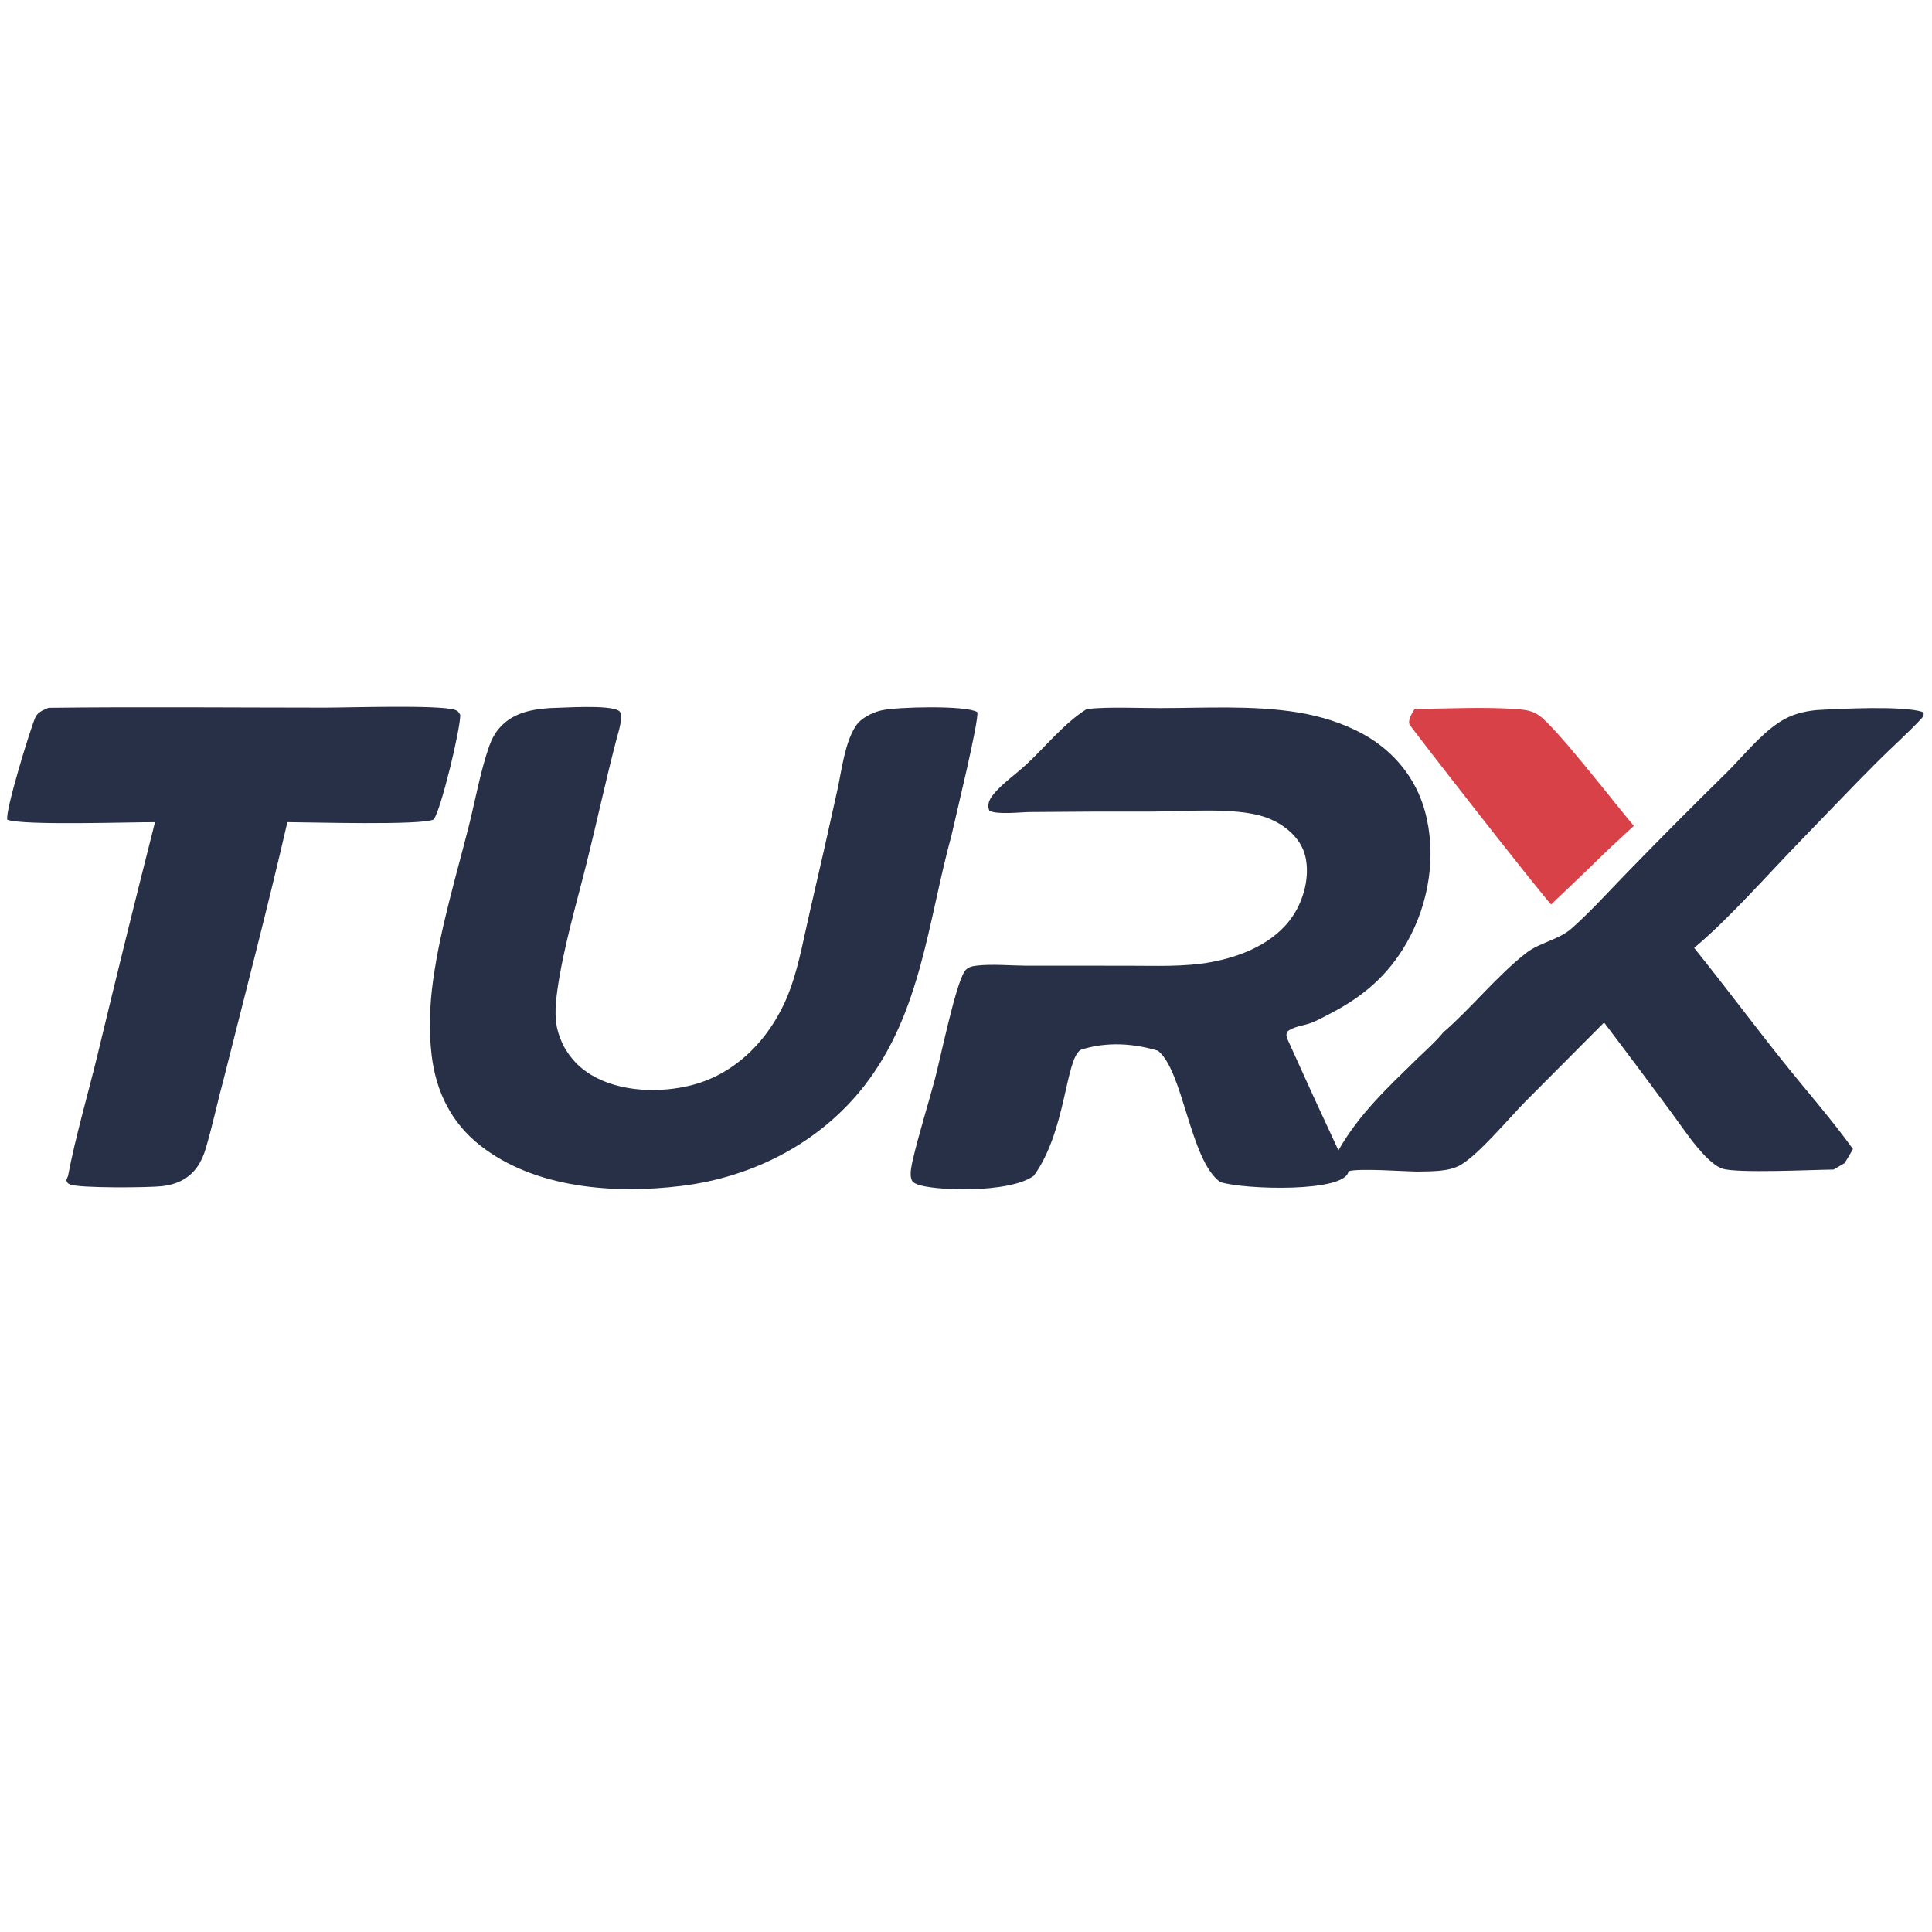
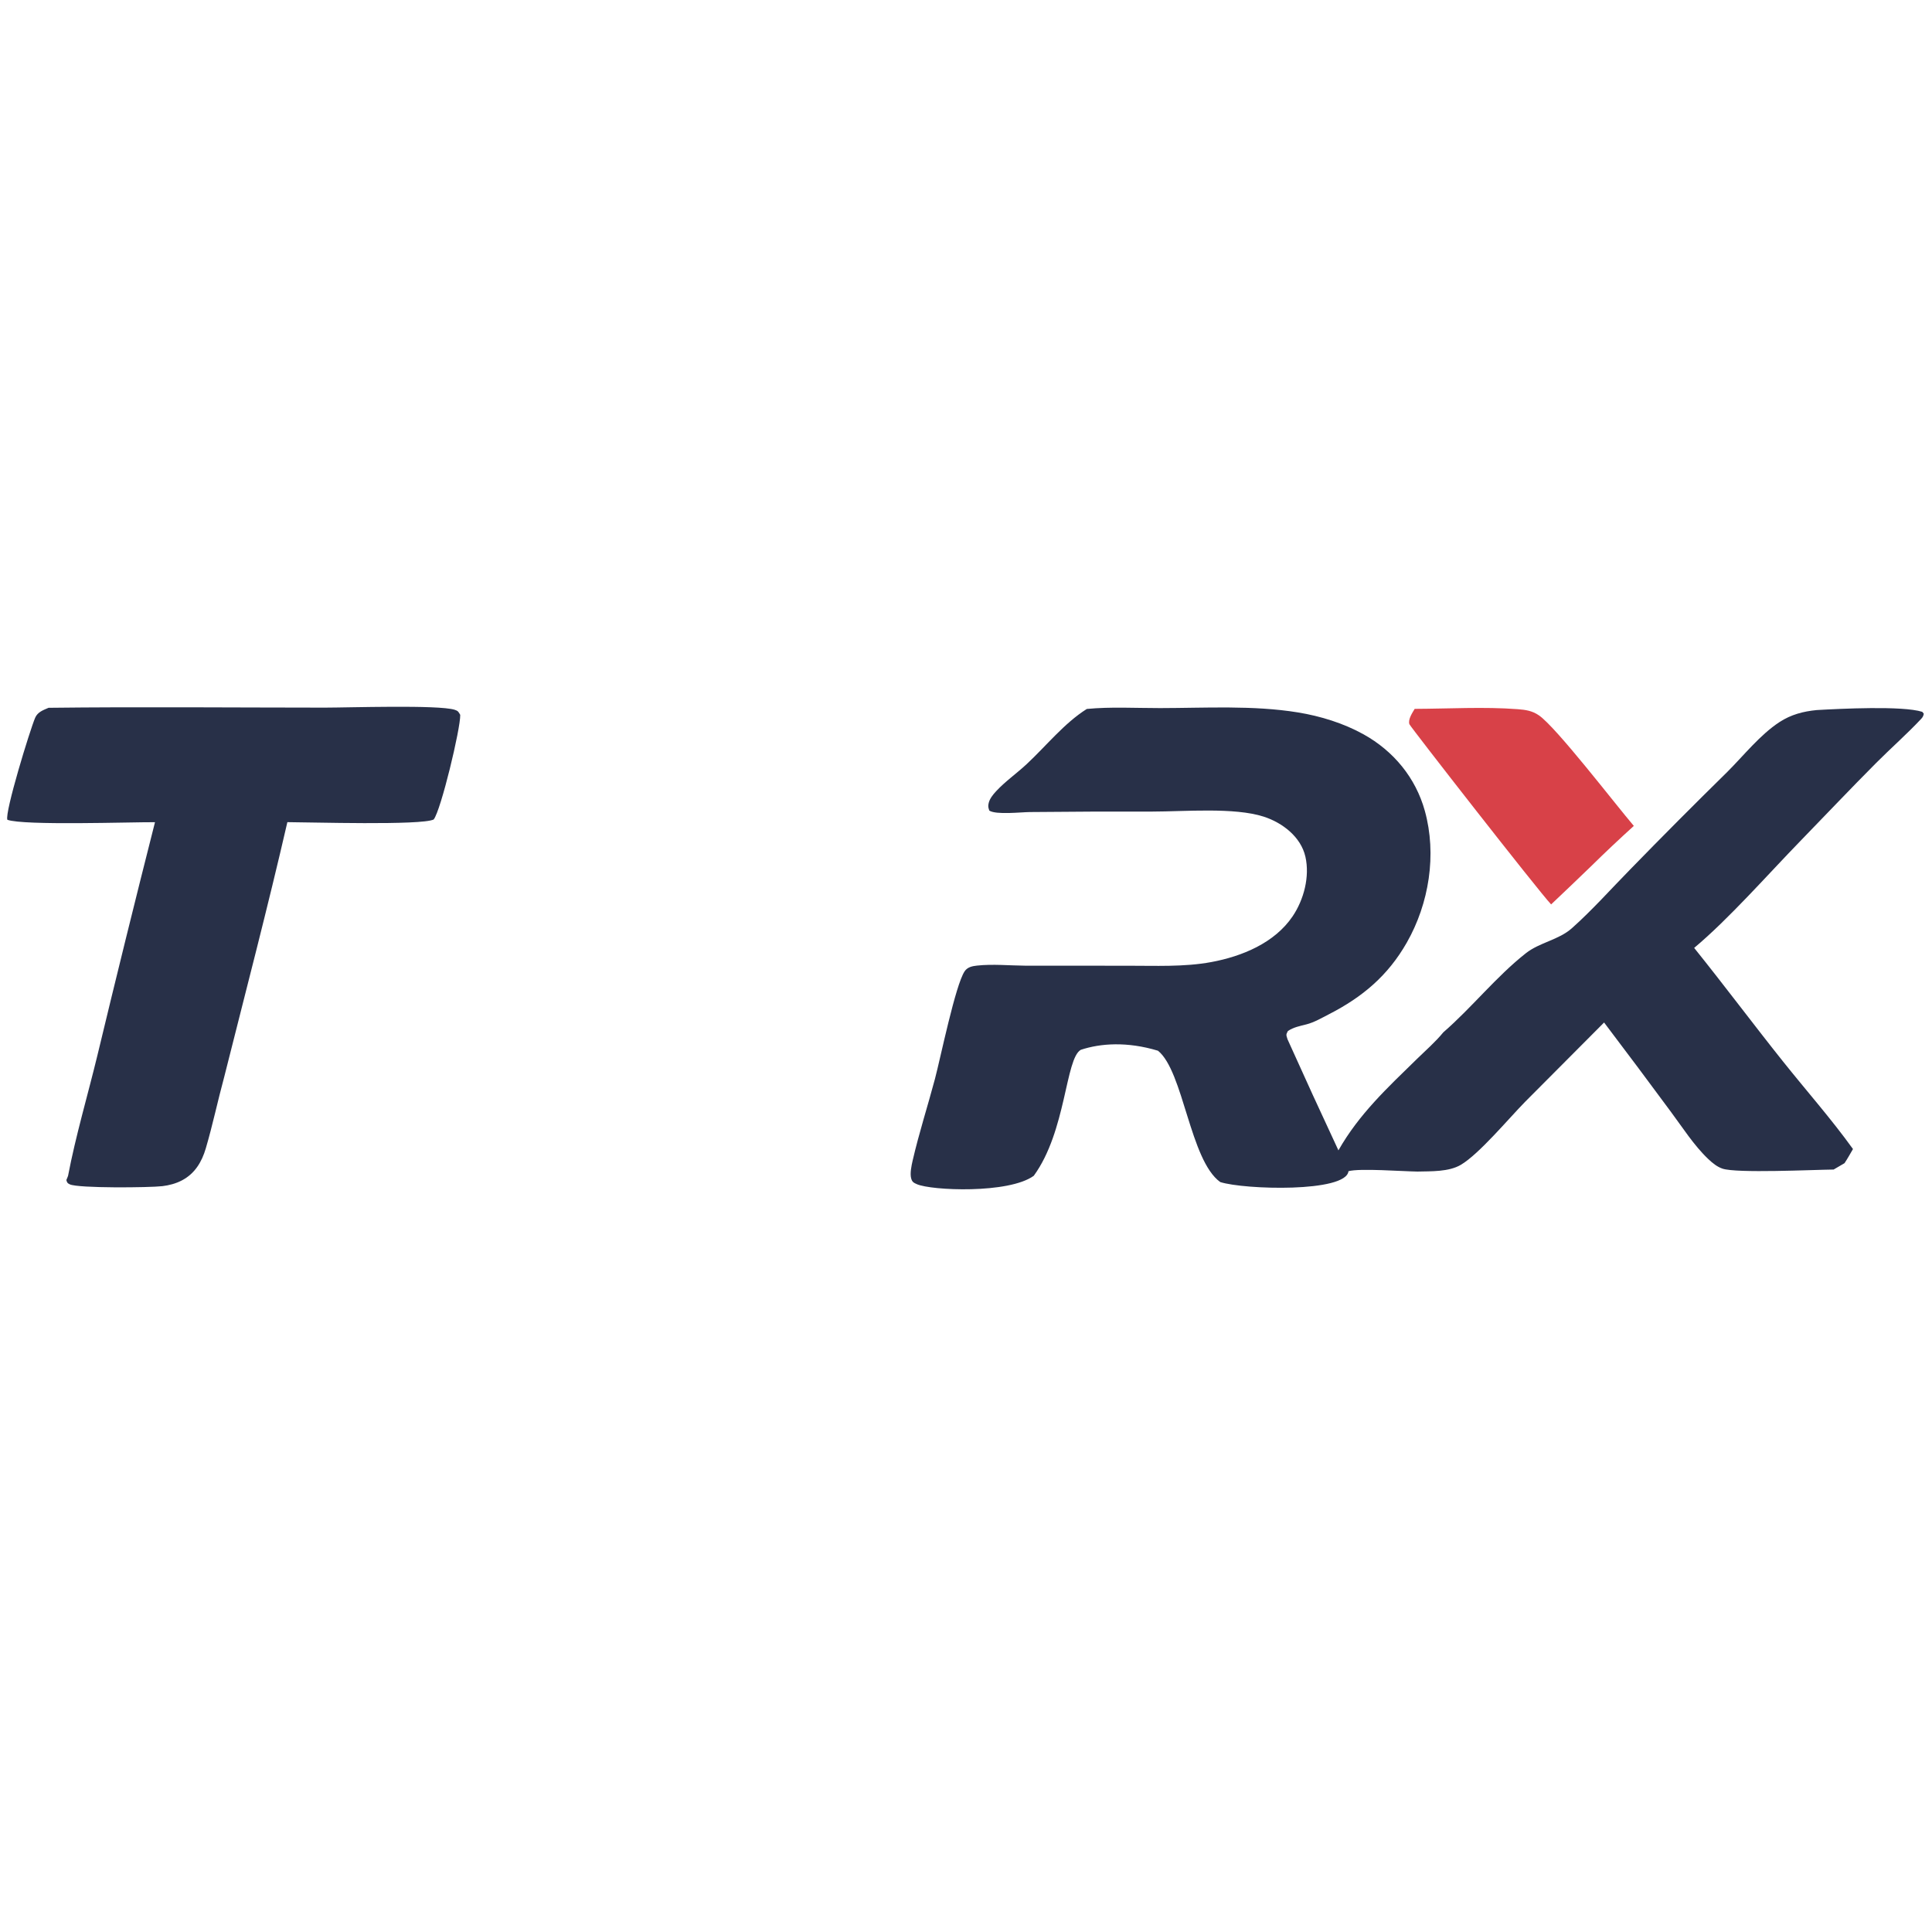
<svg xmlns="http://www.w3.org/2000/svg" height="512" width="512" version="1.1" viewBox="186 186 650 650">
  <path fill="#D84148" d="m661.95 424.49c11.429-0.038 23.303-0.755 34.682 0.108 2.681 0.204 4.871 0.531 7.128 2.082 5.864 4.031 25.667 29.861 31.925 37.188q-7.356 6.659-14.433 13.615c-4.417 4.313-8.925 8.539-13.394 12.797-4.408-4.68-47.408-59.808-47.681-60.626-0.538-1.617 1.005-3.841 1.773-5.164z" />
  <g fill="#283048">
    <path d="m202.35 424.13c30.944-0.365 61.928-0.065 92.877-0.056 7.941 2e-3 38.234-1.003 43.736 0.718 1.173 0.367 1.306 0.727 1.875 1.716 0.131 4.531-6.484 32.092-8.93 35.2-4.164 2.046-41.684 0.912-49.225 0.896-6.592 28.644-14.073 57.202-21.247 85.714-2.17 7.981-3.868 16.128-6.202 24.056-1.352 4.591-3.716 8.514-8.072 10.776-2.036 1.056-4.248 1.64-6.517 1.916-4.187 0.509-28.313 0.749-31.157-0.607-0.847-0.405-0.909-0.582-1.161-1.447 0.258-0.539 0.494-1.252 0.57-1.409 2.575-13.505 6.609-27.065 9.855-40.449 6.299-26.22 12.765-52.398 19.397-78.535-8.239-0.055-44.184 1.186-49.665-0.811-0.952-2.416 7.636-30.355 9.354-34.339 0.833-1.932 2.699-2.553 4.512-3.339z" />
-     <path d="m370.97 424.22c4.284-0.054 19.992-1.261 23.29 0.956 1.787 1.201-0.354 7.65-0.796 9.335-3.614 13.78-6.591 27.767-10.041 41.597-3.52 14.113-7.832 28.553-9.899 42.94-0.581 4.043-0.974 8.631-0.141 12.654 0.458 2.148 1.232 4.096 2.111 5.941 1.242 2.389 2.72 4.312 4.427 6.125 1.496 1.527 3.305 2.837 4.979 3.868 9.652 5.796 23.173 6.184 33.846 3.441 16.189-4.16 27.86-17.478 33.309-32.856 2.938-8.294 4.527-17.501 6.536-26.072 3.113-13.363 6.142-26.746 9.086-40.147 1.483-6.657 2.468-15.933 6.188-21.673 1.823-2.814 5.645-4.637 8.809-5.359 4.996-1.141 28.282-1.745 32.125 0.603 0.706 2.5-7.296 35.234-8.646 41.345-7.92 28.947-10.21 59.761-29.281 84.285-14.983 19.268-37.496 30.81-61.52 33.778-22.528 2.784-49.351 0.933-67.849-13.636-9.689-7.632-14.811-18.109-16.267-30.24-1.005-8.372-0.675-16.988 0.483-25.327 2.403-17.305 7.655-34.705 11.956-51.634 2.27-8.937 3.904-18.568 6.961-27.242 0.72-2.042 1.732-4.001 3.126-5.667 4.445-5.312 10.676-6.553 17.208-7.015z" />
    <path d="m551.64 424.52c8.017-0.779 16.583-0.281 24.655-0.292 15.281-0.02 31.333-0.998 46.421 1.465 7.558 1.233 15.35 3.643 22.06 7.379 10.06 5.601 17.491 14.562 20.586 25.705 4.087 14.716 1.437 31.194-6.067 44.353-6.339 11.117-14.884 18.306-26.163 24.091-2.422 1.242-4.975 2.748-7.615 3.42-2.227 0.567-4.274 0.943-6.215 2.226-0.725 1.327-0.561 1.297-0.137 2.775 5.617 12.505 11.328 24.966 17.133 37.384 6.947-12.23 16.48-21.044 26.414-30.751 2.969-2.902 6.248-5.743 8.873-8.957 9.614-8.344 17.789-18.748 27.767-26.609 4.665-3.675 11.016-4.444 15.474-8.406 6.848-6.085 13.168-13.204 19.589-19.744 10.782-11.075 21.687-22.028 32.716-32.857 5.503-5.491 11.034-12.503 17.54-16.755 3.886-2.539 8.015-3.617 12.57-4.055 7.855-0.444 28.806-1.506 35.481 0.595l0.516 0.634c-0.15 0.773-0.341 1.16-0.884 1.74-4.792 5.111-10.148 9.818-15.104 14.788-8.624 8.647-17.016 17.534-25.53 26.29-10.96 11.273-24.093 26.239-35.738 35.974 10.148 12.622 19.837 25.604 29.938 38.263 7.775 9.743 16.228 19.309 23.492 29.408-0.93 1.591-1.823 3.226-2.849 4.756l-3.659 2.14c-6.712 0.067-32.69 1.322-37.422-0.311-1.82-0.628-3.352-1.895-4.733-3.199-4.831-4.564-8.75-10.761-12.735-16.098-7.383-10.002-14.829-19.956-22.34-29.862l-26.612 26.725c-5.562 5.678-15.484 17.574-21.592 21.164-4.065 2.389-10.01 2.146-14.595 2.261-4.849-0.053-19.39-1.17-23.198-0.123-0.798 7.236-35.059 6.236-43.137 3.657-10.206-7.298-12.354-37.284-20.953-44.19-10.412-3.144-19.352-2.489-25.956-0.308-5.225 2.925-4.88 27.367-15.832 42.384-8.421 6.119-34.461 4.978-39.327 2.827-1.105-0.489-1.587-0.741-1.921-1.942-0.461-1.658 0.116-4.362 0.493-5.995 2.125-9.21 5.065-18.311 7.498-27.452 1.875-7.042 6.878-31.579 9.995-36.233 0.958-1.432 2.571-1.746 4.194-1.924 5.225-0.572 11.007-7e-3 16.279 0.035l34.248 0.013c9.307-0.018 19.11 0.471 28.28-1.233 10.311-1.916 21.274-6.406 27.348-15.392 3.776-5.588 5.829-13.36 4.295-20.07-1.532-6.699-7.766-11.441-14.022-13.461-9.909-3.199-26.66-1.71-37.449-1.707-13.764-0.034-27.528 0.02-41.292 0.161-3.009 0.035-11.209 0.98-13.568-0.476-0.363-1.045-0.49-1.444-0.22-2.568 0.36-1.495 1.468-2.848 2.492-3.953 3.054-3.299 6.927-6.008 10.232-9.079 6.587-6.122 12.652-13.804 20.286-18.61z" />
  </g>
</svg>